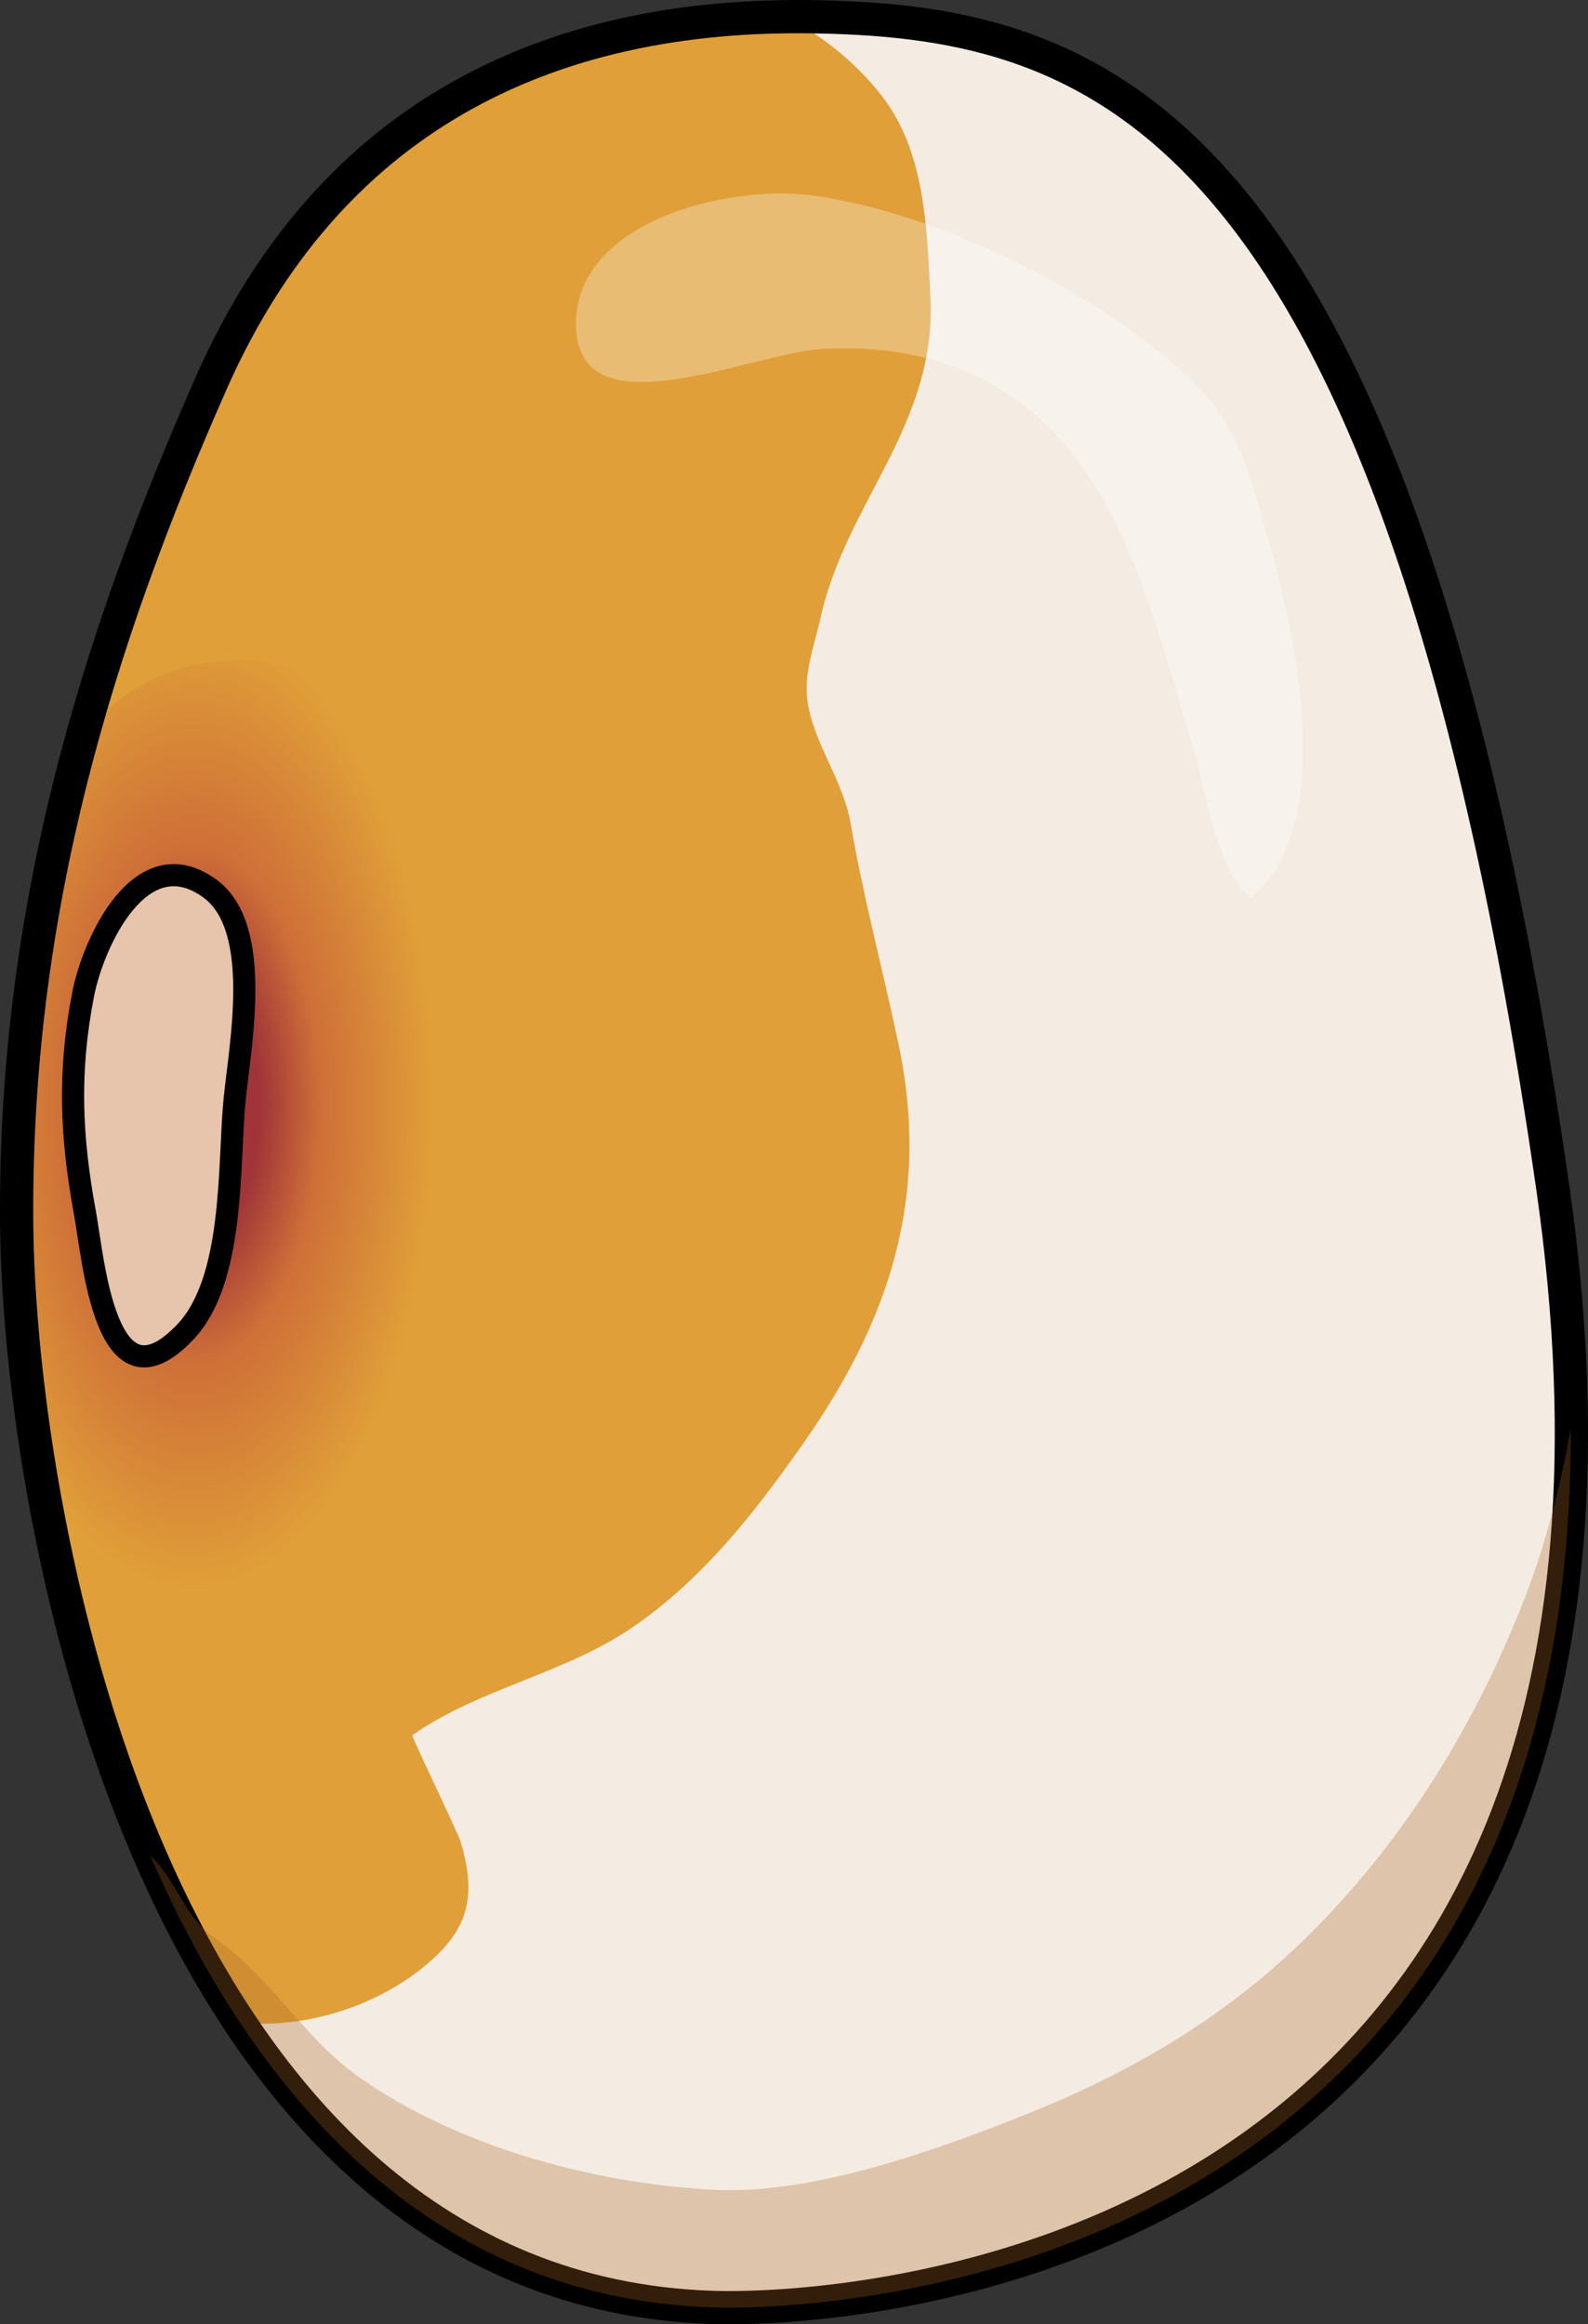
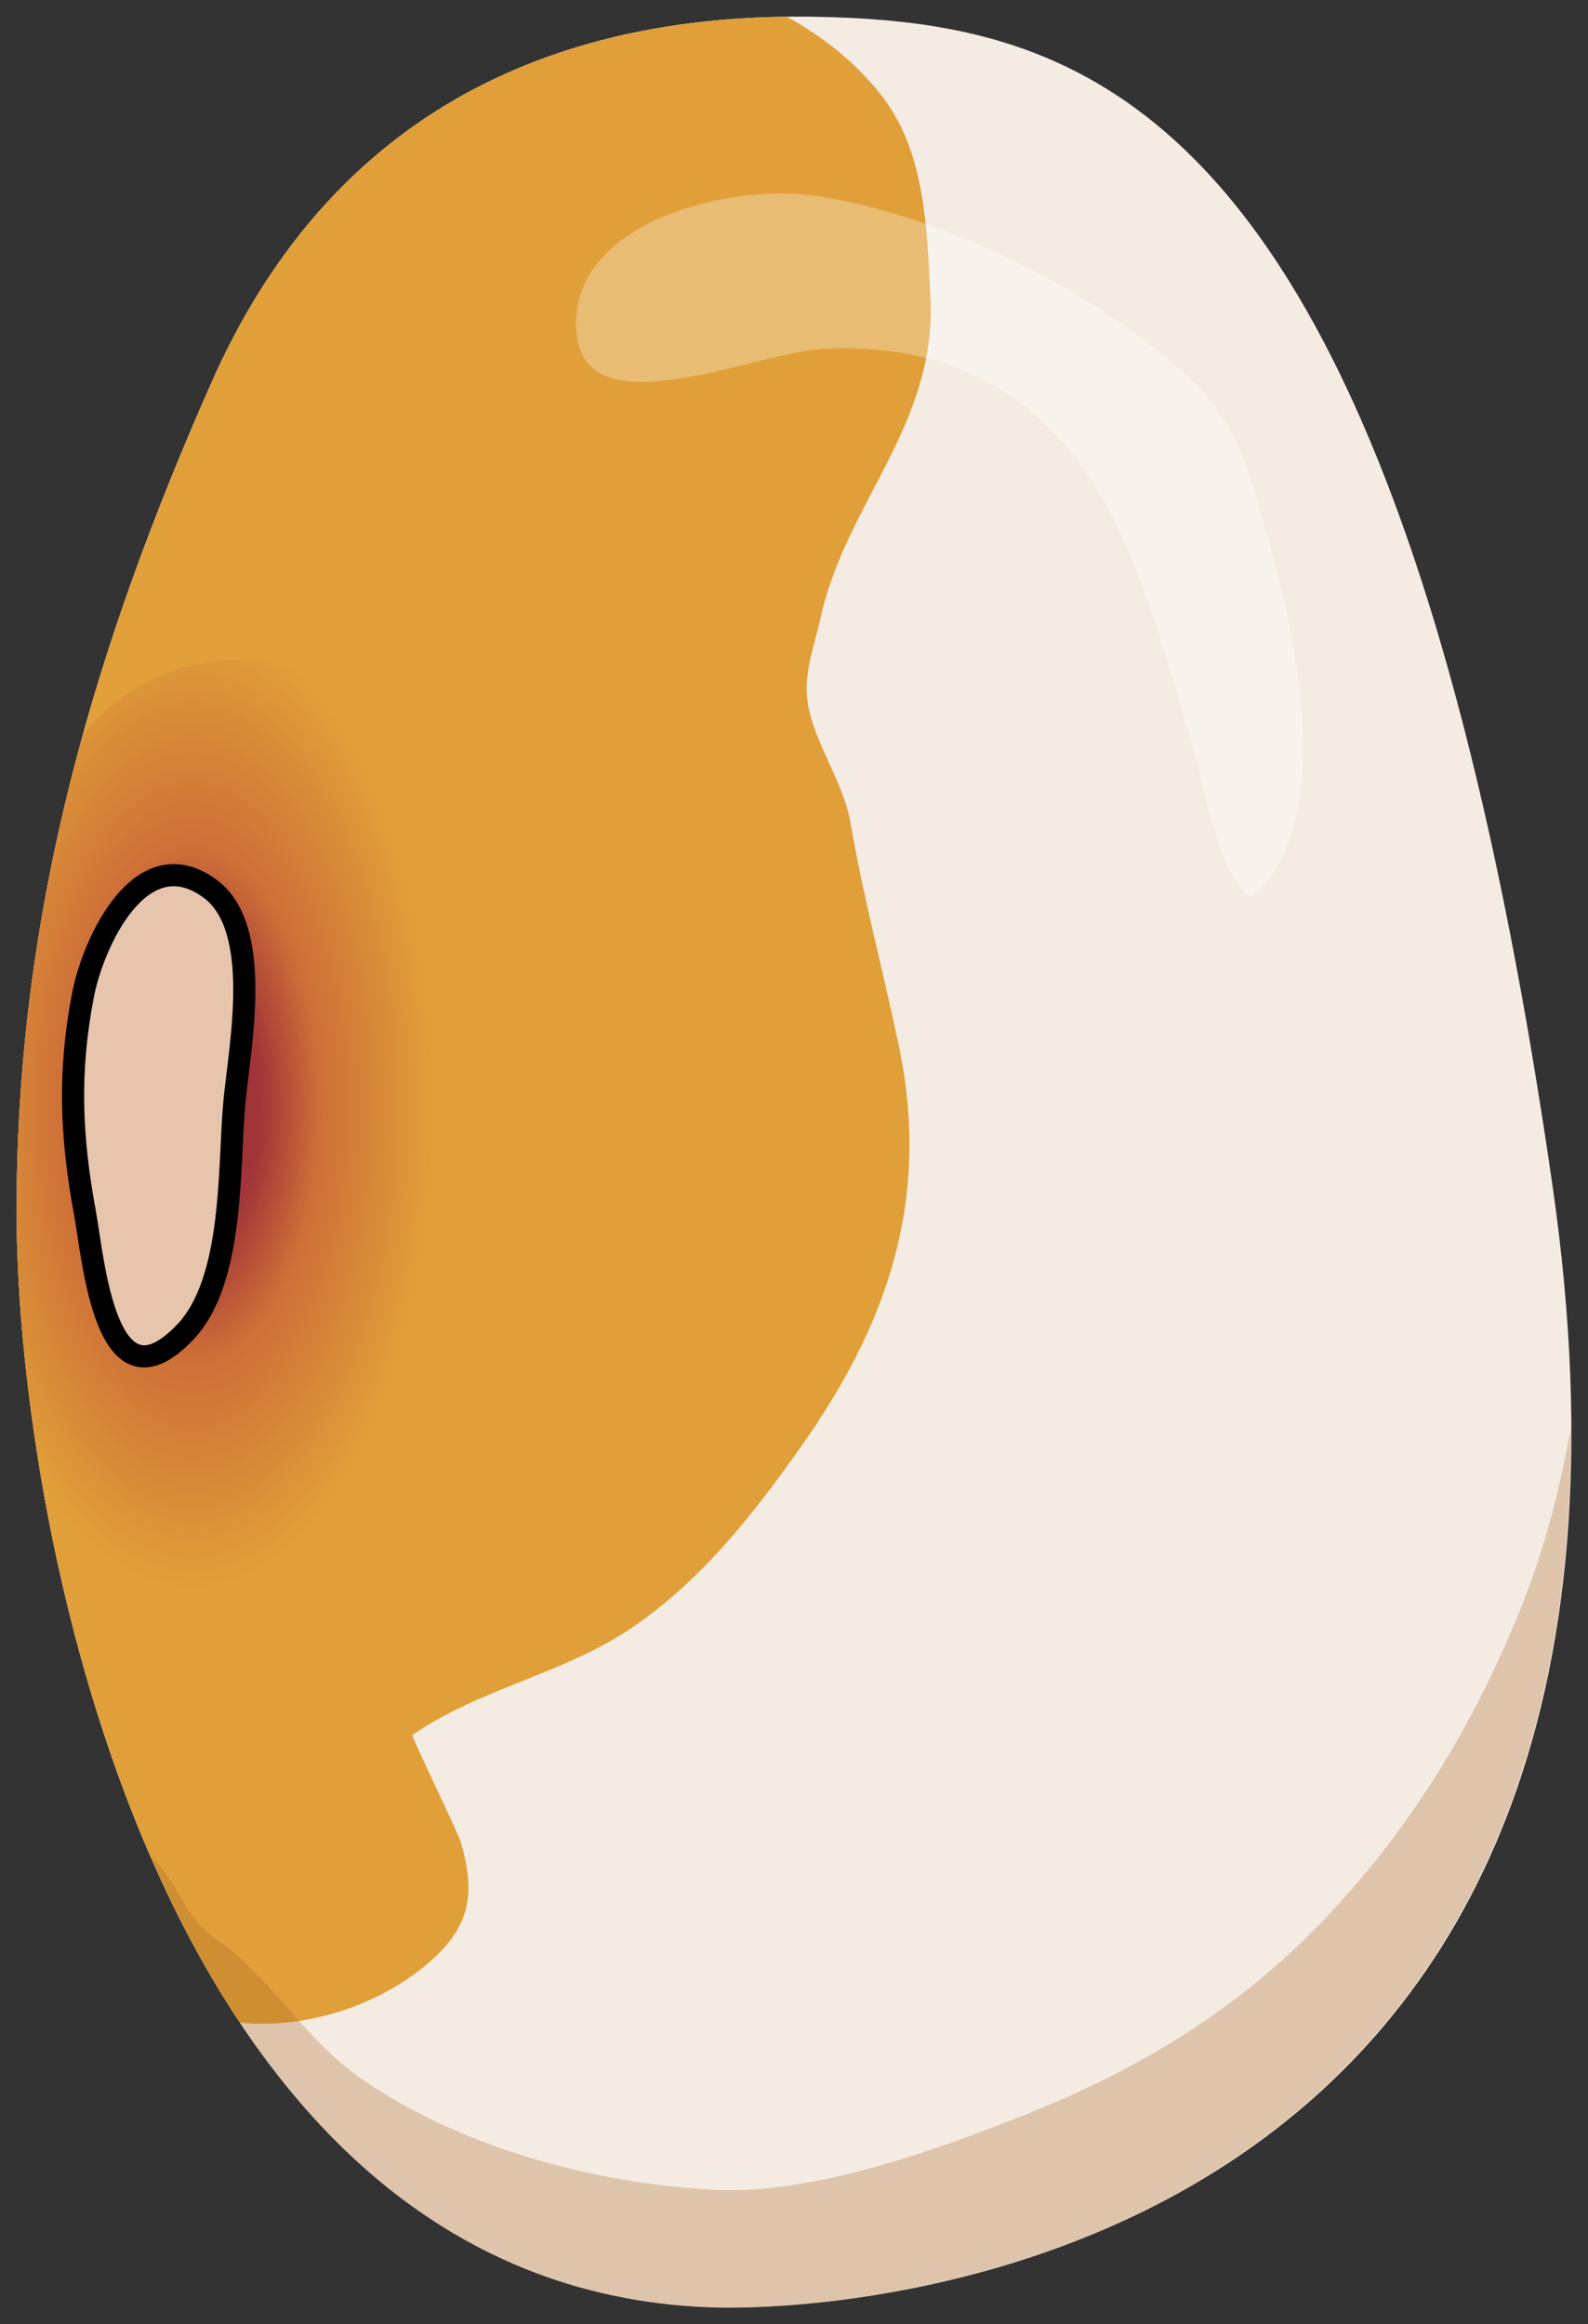
<svg xmlns="http://www.w3.org/2000/svg" version="1.1" id="Layer_1" x="0px" y="0px" width="61.607px" height="90.178px" viewBox="0 0 61.607 90.178" enable-background="new 0 0 61.607 90.178" xml:space="preserve">
  <rect x="0" y="0" width="61.607" height="90.178" fill="#333333" stroke="none" />
  <g>
    <path fill="#F4ECE3" d="M27.624,89.524c5.697,0.188,38.621-1.819,32.608-43.509C54.217,4.327,42.559,0.889,31.787,0.654   C21.015,0.418,12.664,4.751,8.203,14.843C3.74,24.934,0.574,35.298,0.646,47.332C0.718,59.366,6.183,88.816,27.624,89.524z" />
    <path fill="#E09F38" d="M9.307,78.474c2.689,0.271,5.66-0.747,7.585-2.559c1.412-1.329,1.517-2.62,0.987-4.438   c-0.107-0.369-1.933-4.121-1.882-4.156c2.625-1.828,5.927-2.379,8.577-4.207c2.689-1.854,4.656-4.369,6.523-7.016   c3.393-4.805,5.007-9.639,3.771-15.539c-0.615-2.938-1.364-5.686-1.872-8.638c-0.277-1.62-1.464-3.152-1.672-4.742   c-0.145-1.103,0.278-2.151,0.509-3.201c0.981-4.477,4.507-7.479,4.263-12.438c-0.135-2.708-0.203-5.683-1.908-7.85   c-1.045-1.329-2.294-2.276-3.658-3.041c-10.163,0.12-18.04,4.496-22.326,14.192C3.74,24.934,0.574,35.298,0.646,47.332   C0.69,54.712,2.765,68.641,9.307,78.474z" />
    <radialGradient id="SVGID_1_" cx="7.444" cy="42.89" r="18.784" gradientTransform="matrix(-4.371139e-008 1 -0.5 -2.185569e-008 28.889 35.445)" gradientUnits="userSpaceOnUse">
      <stop offset="0.28" style="stop-color:#A03438" />
      <stop offset="0.527" style="stop-color:#CE6F38" />
      <stop offset="1" style="stop-color:#E09F38" />
    </radialGradient>
    <path fill="url(#SVGID_1_)" d="M2.24,60.676c0.255,1.158,5.46,2.837,6.496,2.956c2.723,0.315,4.813-1.155,6.471-3.201   c3.948-4.868,4.012-11.442,3.386-17.375c-0.562-5.311-1.993-17.875-9.646-17.438c-2.485,0.143-4.339,1.215-5.727,2.867   c-1.643,5.924-2.615,12.124-2.574,18.847C0.666,50.736,1.118,55.532,2.24,60.676z" />
    <path fill="#E7C4AC" stroke="#000000" stroke-width="0.859" stroke-linecap="round" stroke-linejoin="round" stroke-miterlimit="10" d="   M3.226,38.576c-0.584,2.988-0.476,5.533,0.07,8.485c0.332,1.8,0.795,7.878,3.891,4.621c1.911-2.011,1.674-6.42,1.907-8.93   c0.201-2.146,1.146-6.771-0.969-8.29C5.456,32.542,3.62,36.562,3.226,38.576z" />
-     <path fill="none" stroke="#000000" stroke-width="1.289" stroke-linecap="round" stroke-linejoin="round" stroke-miterlimit="10" d="   M27.624,89.524c5.697,0.188,38.621-1.819,32.608-43.509C54.217,4.327,42.559,0.889,31.787,0.654   C21.015,0.418,12.664,4.751,8.203,14.843C3.74,24.934,0.574,35.298,0.646,47.332C0.718,59.366,6.183,88.816,27.624,89.524z" />
    <path opacity="0.3" fill="#FFFFFF" d="M22.351,12.754c0.188,4.056,6.847,0.919,9.604,0.782c5.438-0.27,9.183,2.186,11.462,7.044   c1.297,2.765,2.021,5.633,2.898,8.521c0.458,1.509,0.92,4.847,2.226,5.729c3.413-2.911,1.679-10.315,0.633-14.006   c-0.731-2.587-1.151-4.437-3.184-6.295c-3.605-3.3-9.608-6.283-14.495-6.949C28.277,7.145,22.157,8.592,22.351,12.754z" />
    <path opacity="0.3" fill="#AA6627" d="M50.887,74.967c-3.163,3.173-6.836,5.37-11.015,7.04c-3.586,1.434-8.36,3.156-12.211,2.953   c-4.736-0.25-10.04-1.728-13.806-4.425c-2.093-1.501-3.386-3.862-5.486-5.31c-1.264-0.871-1.473-2.237-2.54-3.229   c4.021,9.247,10.806,17.165,21.795,17.527c5.23,0.173,33.388-1.53,33.315-34.069c-0.411,2.209-0.948,4.386-1.777,6.526   C57.262,66.871,54.546,71.298,50.887,74.967z" />
  </g>
</svg>